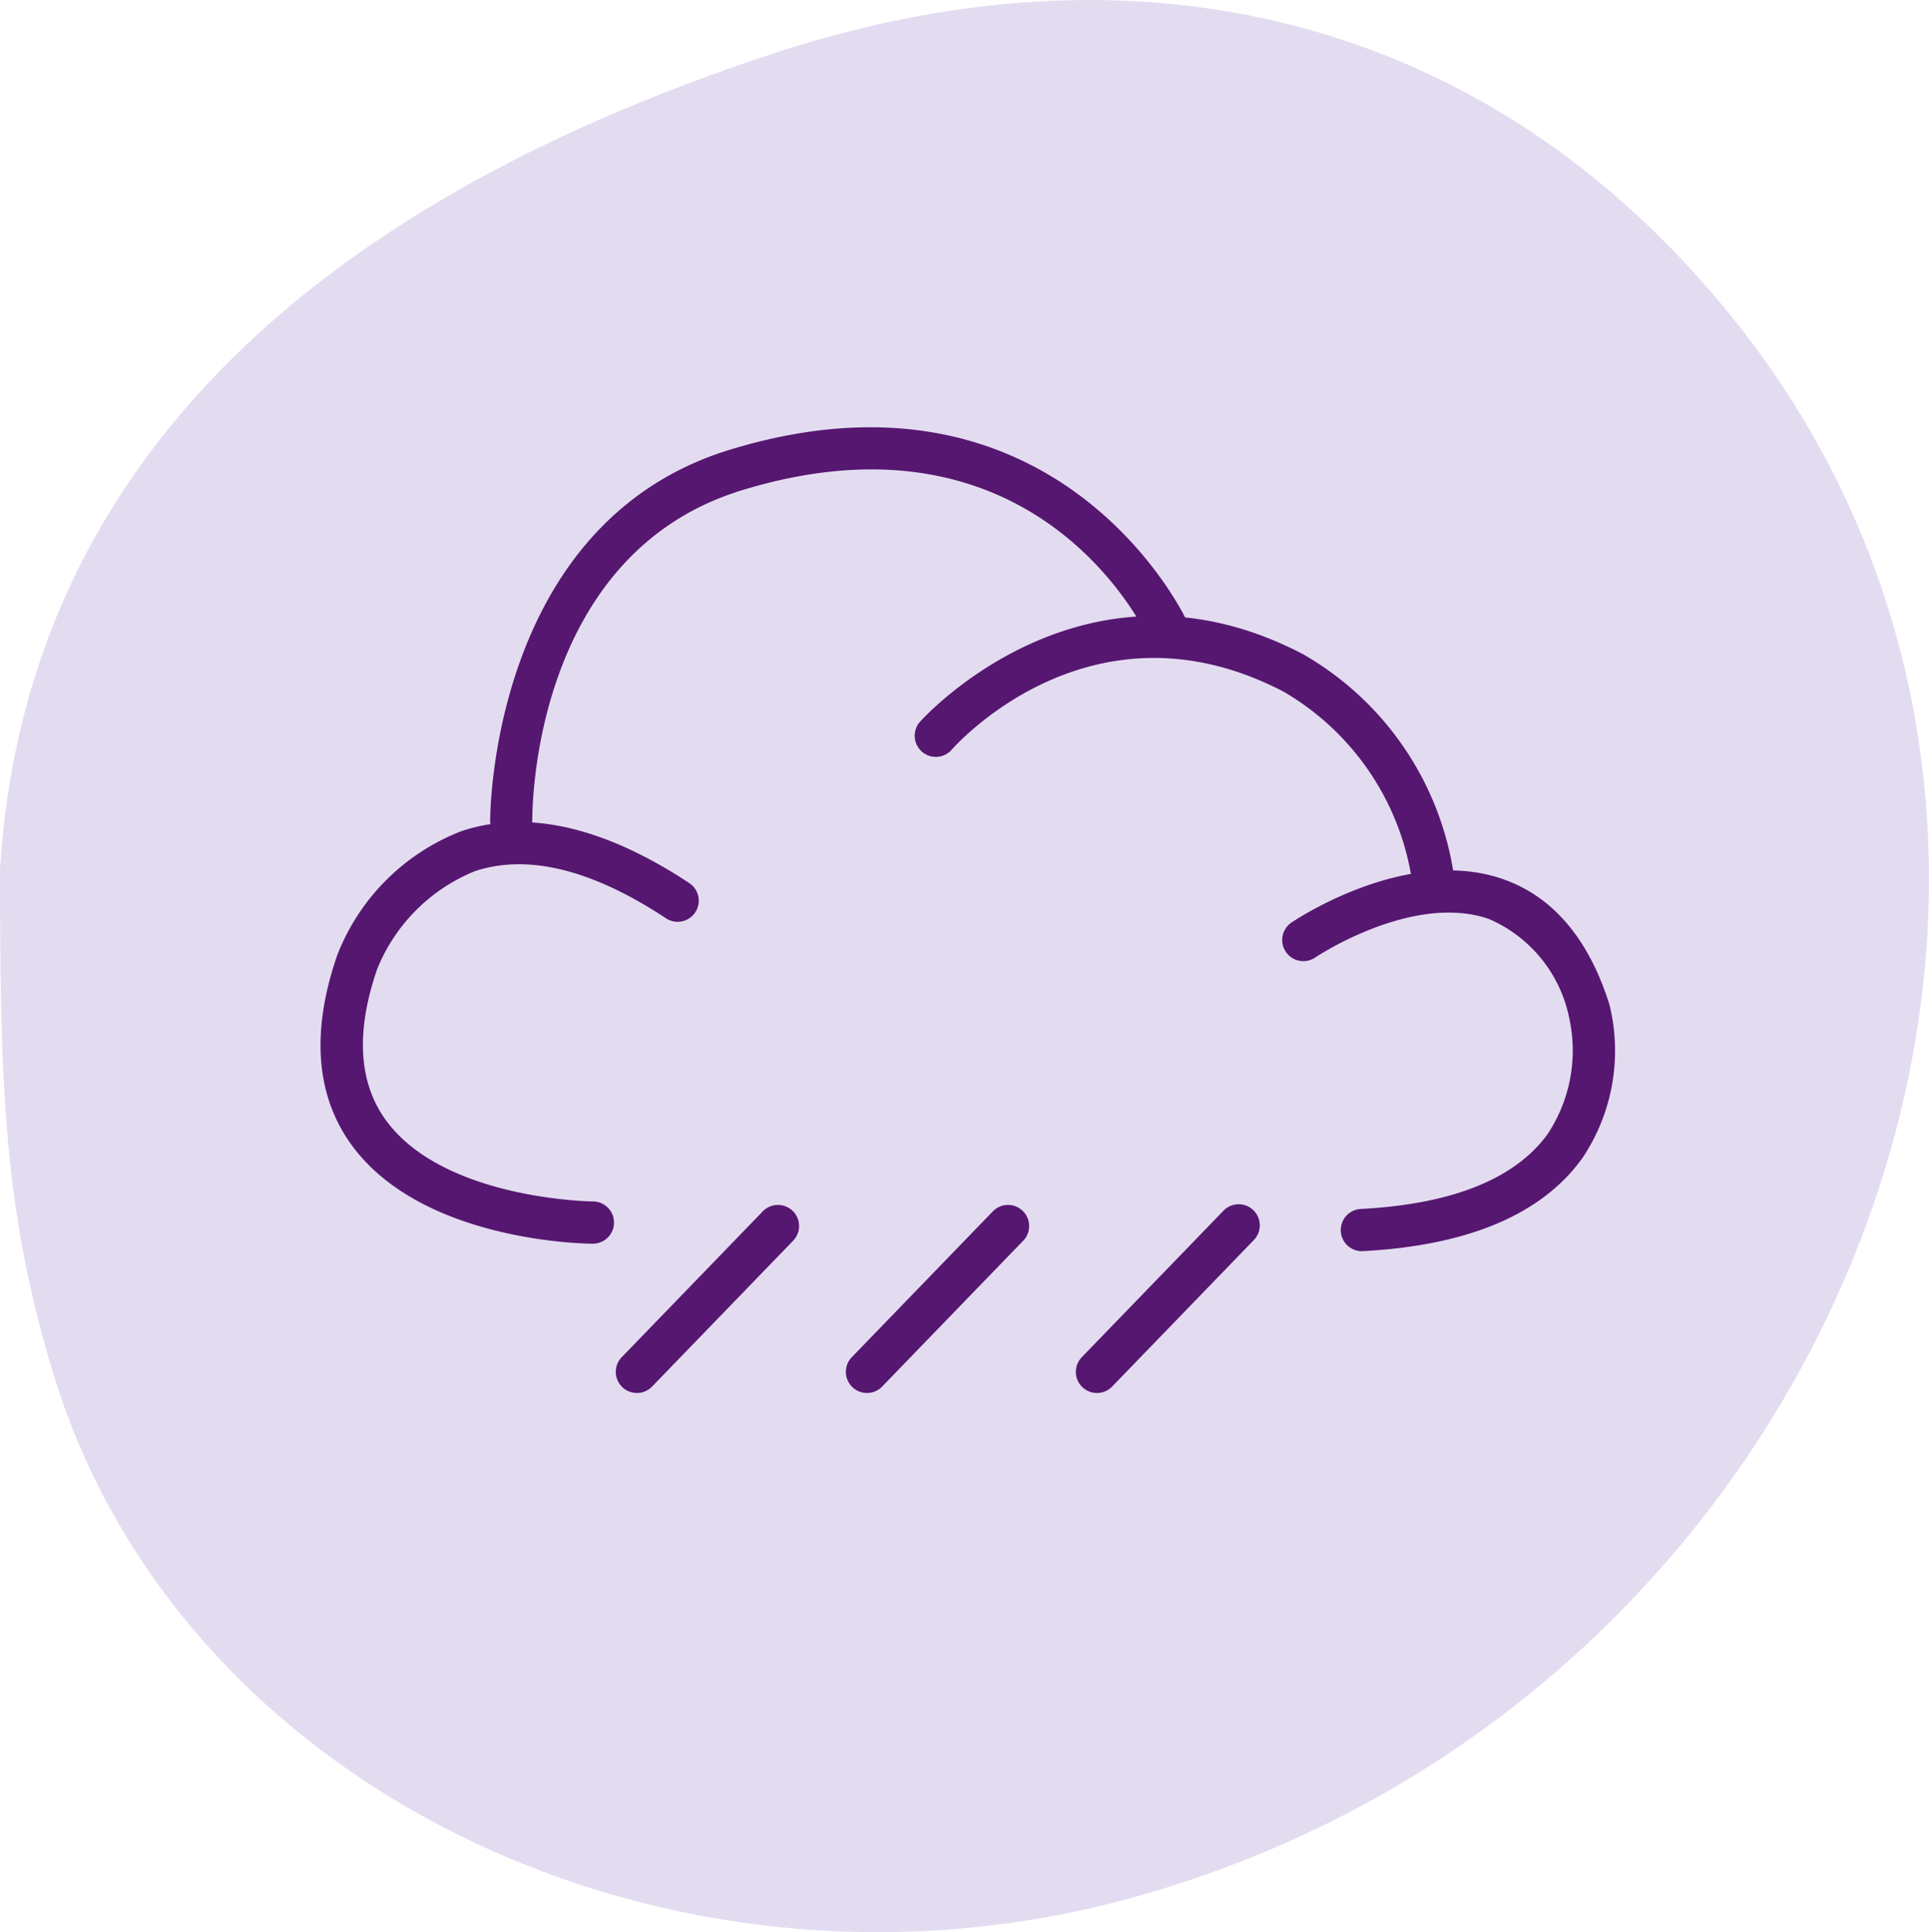
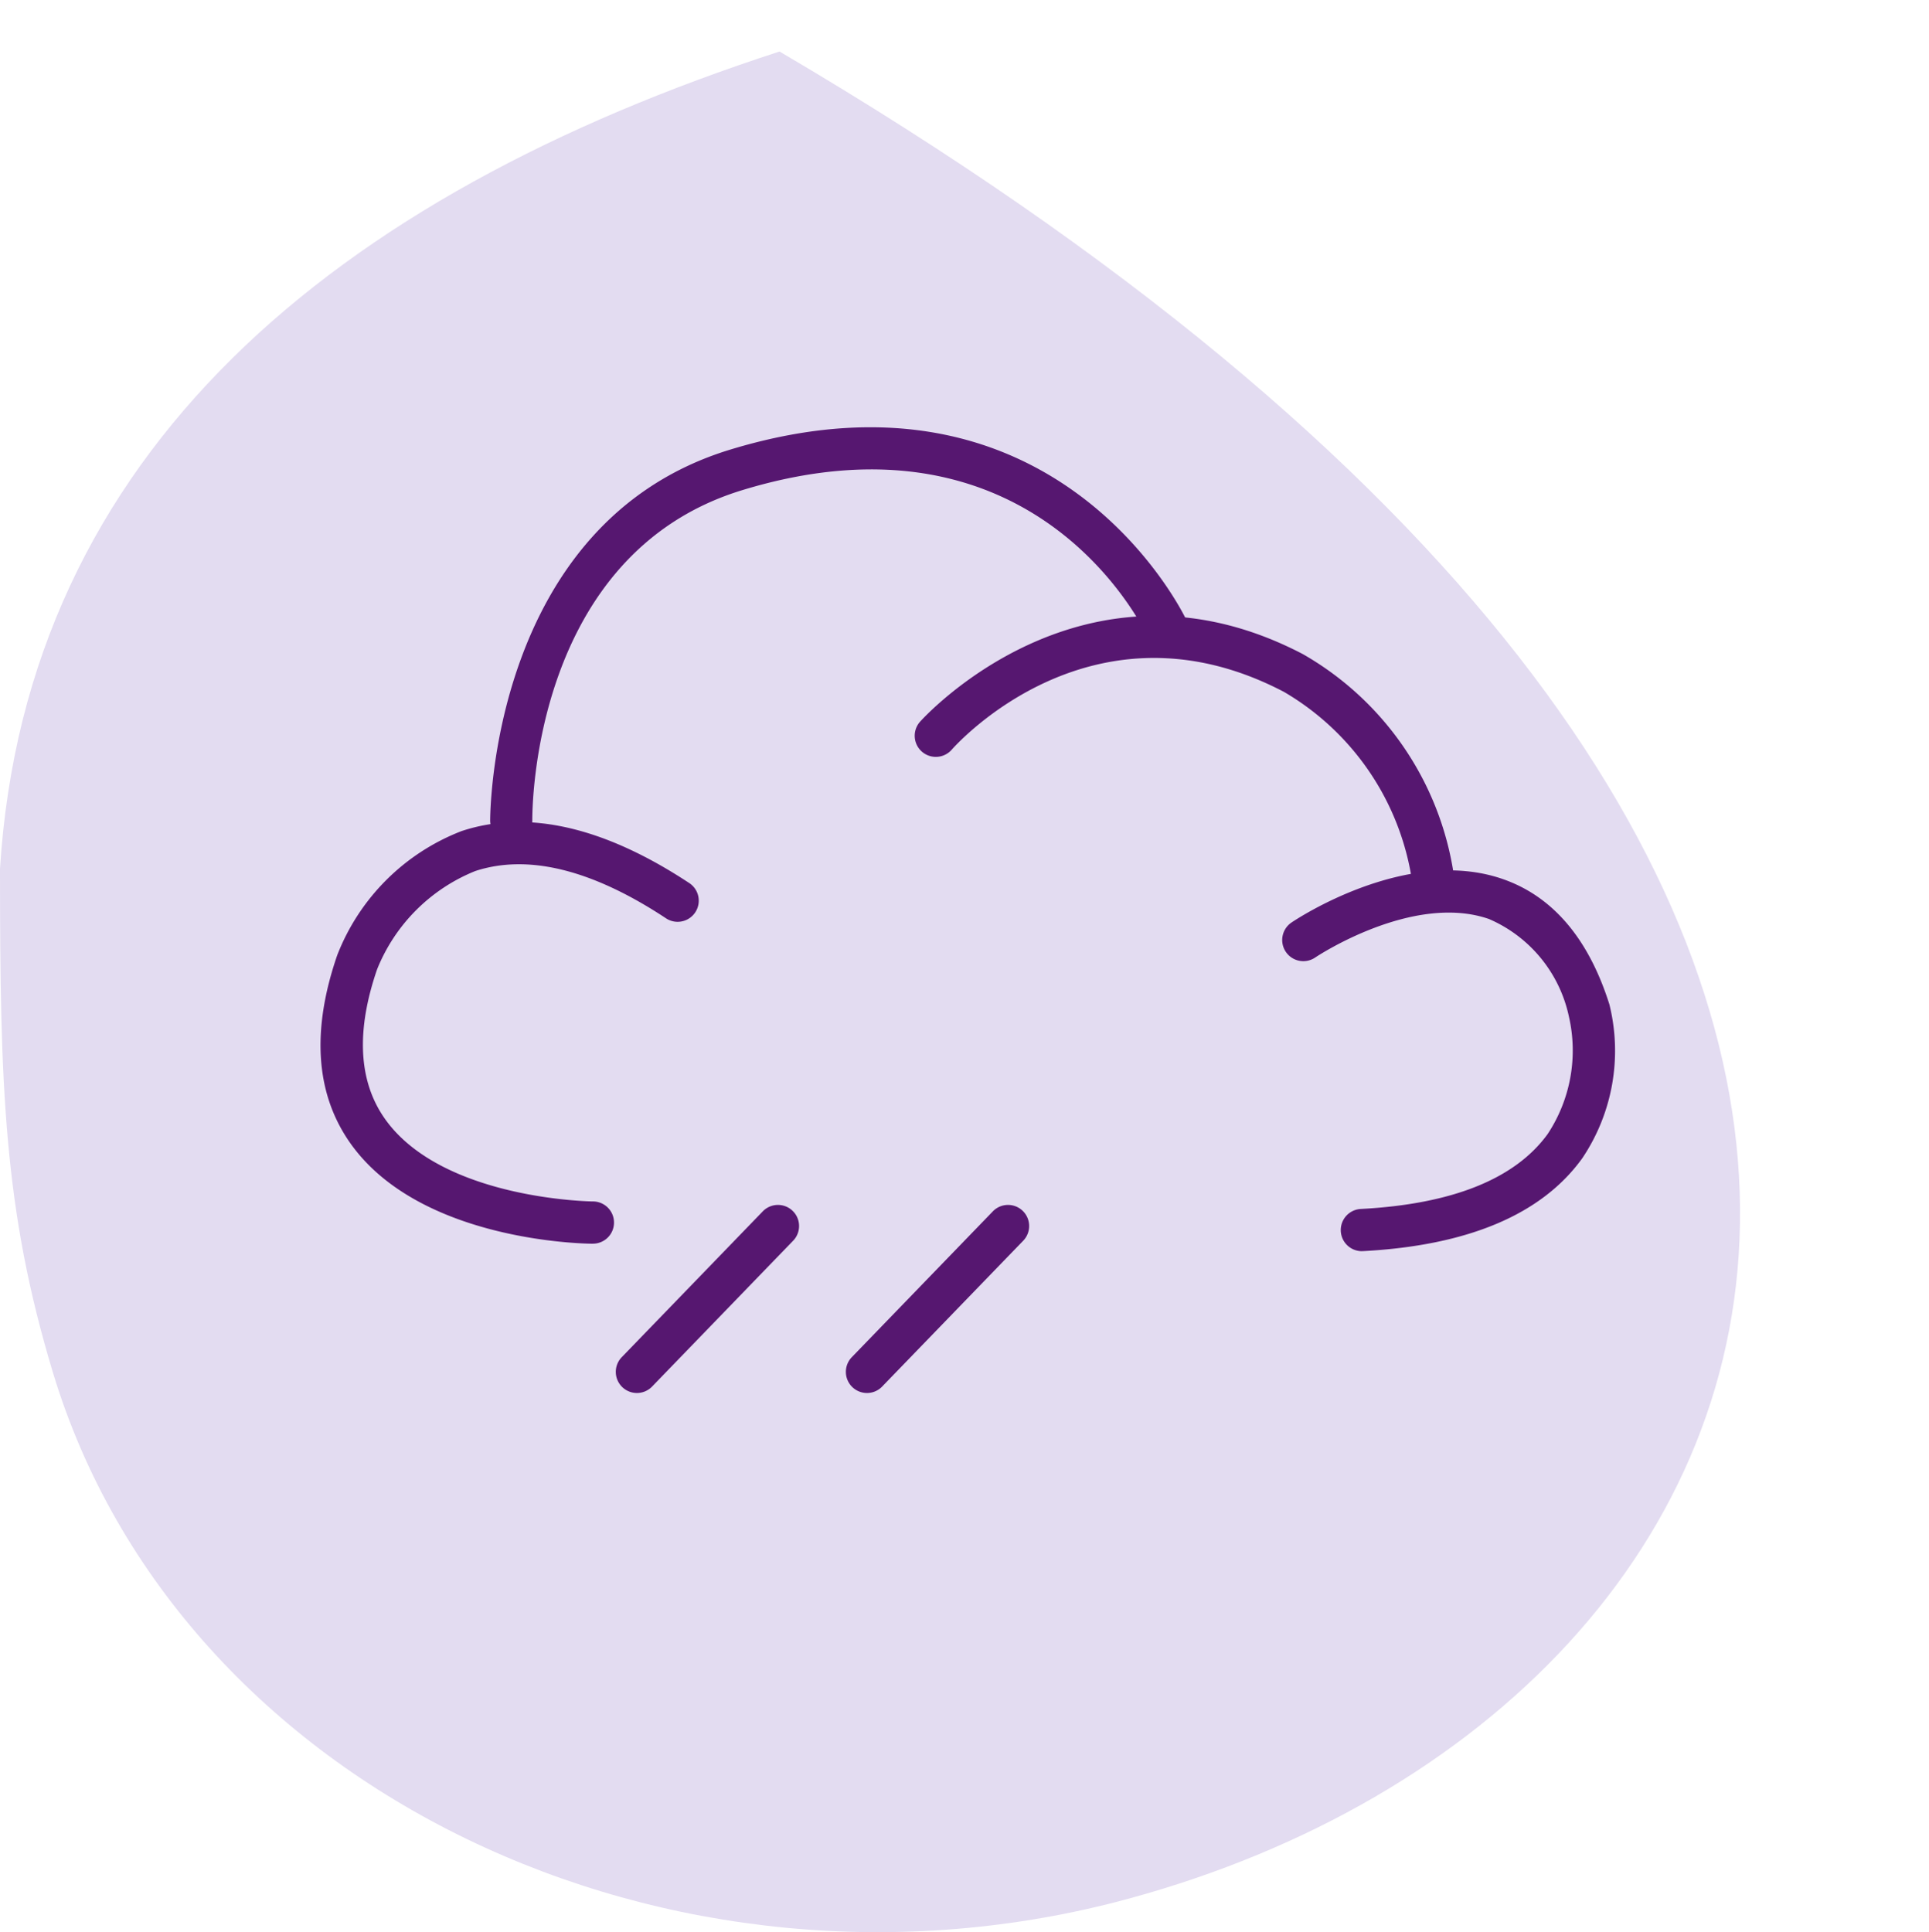
<svg xmlns="http://www.w3.org/2000/svg" width="68.224" height="68.339" viewBox="0 0 68.224 68.339">
  <defs>
    <clipPath id="clip-path">
      <rect id="Rectangle_4934" data-name="Rectangle 4934" width="68.224" height="68.339" fill="none" />
    </clipPath>
  </defs>
  <g id="Depressive" transform="translate(-972 -9882.298)">
    <g id="Group_10617" data-name="Group 10617" transform="translate(972 9882.298)">
      <g id="Group_11229" data-name="Group 11229" transform="translate(0 0)" clip-path="url(#clip-path)">
-         <path id="Path_32077" data-name="Path 32077" d="M0,30.73C.916,16,11.807,6.938,27.57,1.822c13.358-4.337,25.6-.86,33.911,9.675C76.553,30.6,65.055,60.3,39.93,67.151c-16.163,4.408-33.6-3.815-38.064-18.624C.131,42.777,0,38.445,0,30.73" transform="translate(0 0)" fill="#e3dcf1" />
+         <path id="Path_32077" data-name="Path 32077" d="M0,30.73C.916,16,11.807,6.938,27.57,1.822C76.553,30.6,65.055,60.3,39.93,67.151c-16.163,4.408-33.6-3.815-38.064-18.624C.131,42.777,0,38.445,0,30.73" transform="translate(0 0)" fill="#e3dcf1" />
        <g id="Group_11231" data-name="Group 11231" transform="translate(11.334 15.112)">
          <path id="Path_32078" data-name="Path 32078" d="M24.8,53.84h0c-.248,0-6.094-.068-8.561-3.544-1.235-1.741-1.394-3.983-.471-6.661a7.685,7.685,0,0,1,4.4-4.39c2.321-.768,5.027-.153,8.035,1.829a.747.747,0,1,1-.822,1.247c-2.6-1.715-4.868-2.273-6.731-1.662a6.262,6.262,0,0,0-3.472,3.476c-.751,2.182-.659,3.967.28,5.293,2.02,2.85,7.3,2.917,7.352,2.917a.747.747,0,0,1,0,1.494" transform="translate(-15.175 -24.963)" fill="#561770" />
          <path id="Path_32079" data-name="Path 32079" d="M23.957,34.887a.746.746,0,0,1-.747-.737c0-.105-.019-10.533,8.488-13.126,11.607-3.536,16.093,5.93,16.136,6.027a.747.747,0,0,1-1.357.623c-.16-.343-4.011-8.37-14.344-5.219C24.7,24.717,24.7,33.75,24.7,34.133a.747.747,0,0,1-.739.754Z" transform="translate(-17.208 -20.233)" fill="#561770" />
          <path id="Path_32080" data-name="Path 32080" d="M61.691,39.57a.747.747,0,0,1-.738-.637,9.352,9.352,0,0,0-4.582-7.081C49.632,28.326,44.82,33.67,44.618,33.9a.747.747,0,0,1-1.125-.983c.057-.066,5.773-6.467,13.548-2.4a10.828,10.828,0,0,1,5.389,8.2.747.747,0,0,1-.629.848.8.8,0,0,1-.111.008" transform="translate(-22.295 -22.493)" fill="#561770" />
          <path id="Path_32081" data-name="Path 32081" d="M63.533,54.685a.747.747,0,0,1-.039-1.493c3.235-.17,5.458-1.062,6.61-2.652a5.363,5.363,0,0,0,.749-4.159,4.858,4.858,0,0,0-2.824-3.444c-2.7-.94-6.114,1.338-6.148,1.362a.747.747,0,0,1-.838-1.238c.165-.112,4.078-2.722,7.477-1.536,1.765.615,3.032,2.106,3.766,4.431a6.811,6.811,0,0,1-.958,5.441c-1.427,1.985-4.036,3.089-7.755,3.286h-.04" transform="translate(-26.7 -25.544)" fill="#561770" />
          <path id="Path_32082" data-name="Path 32082" d="M29.906,63.706a.747.747,0,0,1-.537-1.266l5-5.17a.747.747,0,0,1,1.074,1.038l-5,5.17a.745.745,0,0,1-.537.228" transform="translate(-18.714 -29.549)" fill="#561770" />
          <path id="Path_32083" data-name="Path 32083" d="M40.8,63.706a.747.747,0,0,1-.537-1.266l5-5.17a.747.747,0,0,1,1.074,1.038l-5,5.17a.744.744,0,0,1-.537.228" transform="translate(-21.471 -29.549)" fill="#561770" />
-           <path id="Path_32084" data-name="Path 32084" d="M51.69,63.706a.747.747,0,0,1-.537-1.266l5-5.17a.747.747,0,1,1,1.074,1.038l-5,5.17a.745.745,0,0,1-.537.228" transform="translate(-24.227 -29.549)" fill="#561770" />
        </g>
      </g>
    </g>
  </g>
</svg>